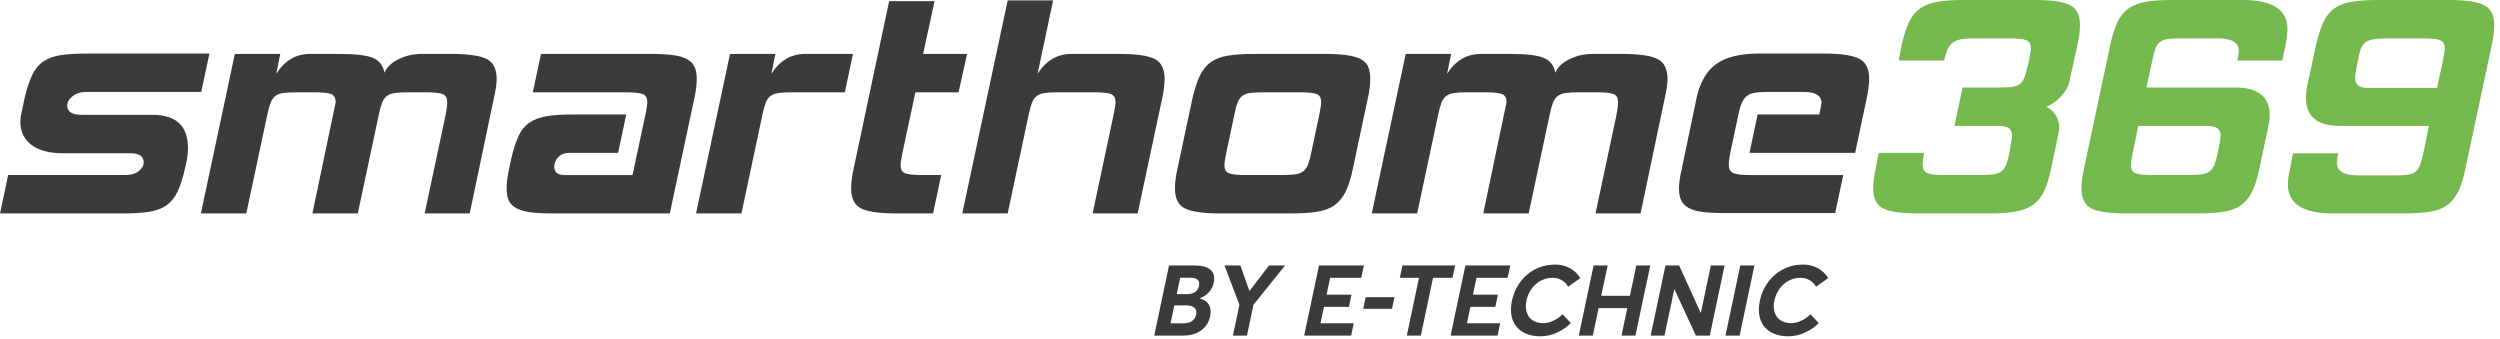
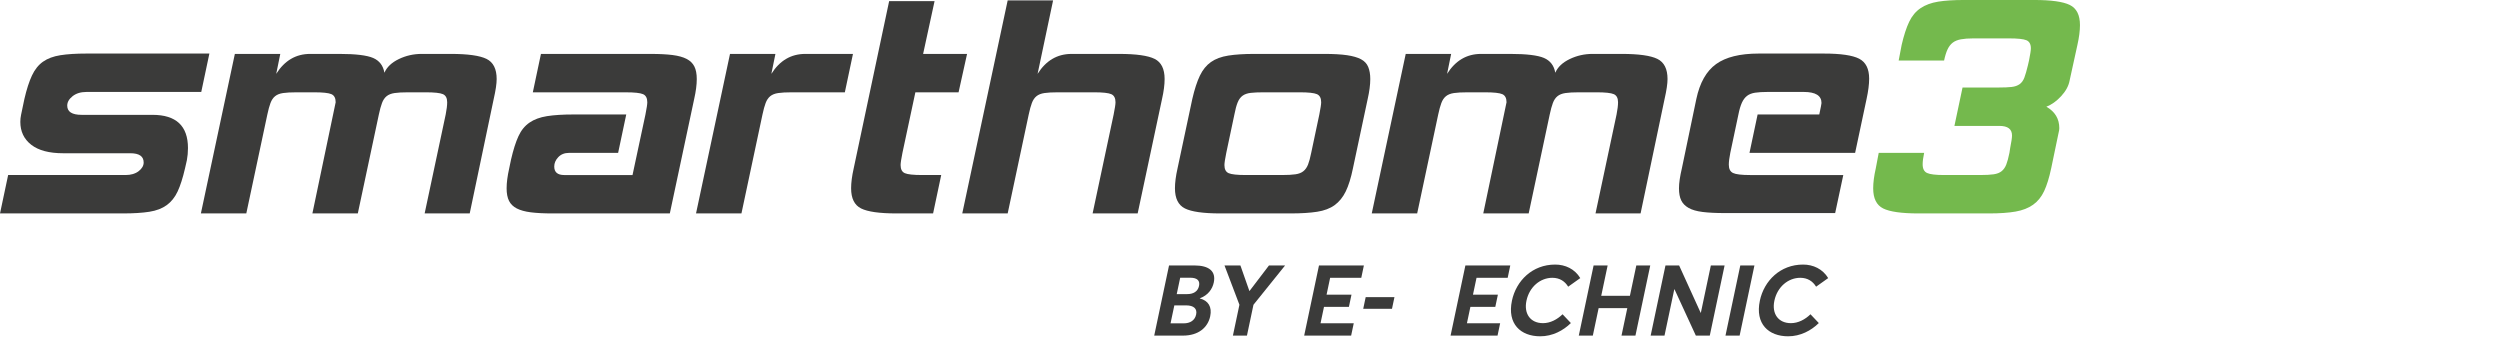
<svg xmlns="http://www.w3.org/2000/svg" viewBox="0 0 324.488 44.017" height="15.528mm" width="114.472mm" id="c">
  <path style="fill:#3b3b3a;" d="M24.012,21.855c-.288,1.246-.607,2.245-.958,2.996-.352.751-.823,1.342-1.414,1.773-.591.431-1.342.719-2.252.862-.911.144-2.053.216-3.427.216H0l1.055-4.984h15.241c.703,0,1.27-.168,1.702-.503.431-.335.647-.71.647-1.126,0-.798-.575-1.198-1.726-1.198h-8.723c-1.821,0-3.204-.367-4.146-1.103-.942-.734-1.414-1.725-1.414-2.971,0-.16.007-.312.024-.456.016-.144.04-.295.072-.455l.432-2.061c.288-1.246.615-2.26.982-3.043.367-.783.846-1.382,1.438-1.797.591-.415,1.342-.695,2.253-.839.911-.144,2.037-.215,3.379-.215h15.959l-1.054,4.984h-14.905c-.735,0-1.334.184-1.797.551-.463.368-.695.775-.695,1.222,0,.799.623,1.198,1.869,1.198h9.202c3.067,0,4.601,1.438,4.601,4.313,0,.543-.048,1.071-.144,1.582l-.24,1.054Z" />
  <path style="fill:#3b3b3a;" d="M60.963,27.702h-5.847l2.732-12.845c.127-.639.192-1.166.192-1.582,0-.543-.185-.894-.551-1.054-.368-.16-1.111-.24-2.229-.24h-2.301c-.735,0-1.318.032-1.749.096-.432.064-.775.2-1.031.408-.256.208-.455.503-.599.887-.144.383-.28.879-.407,1.485l-2.732,12.845h-5.895l3.02-14.426c0-.543-.184-.894-.551-1.054-.368-.16-1.11-.24-2.229-.24h-2.301c-.735,0-1.318.032-1.749.096-.432.064-.775.2-1.031.408-.256.208-.455.503-.599.887-.144.383-.28.879-.407,1.485l-2.732,12.845h-5.895l4.409-20.705h5.896l-.527,2.588c1.086-1.725,2.556-2.588,4.409-2.588h3.786c2.109,0,3.571.176,4.386.527.814.352,1.301.991,1.461,1.917.319-.735.942-1.326,1.869-1.773.926-.447,1.917-.671,2.972-.671h3.786c2.205,0,3.746.216,4.625.647.878.431,1.318,1.302,1.318,2.612,0,.607-.128,1.47-.383,2.588l-3.115,14.857Z" />
  <path style="fill:#3b3b3a;" d="M86.939,27.702h-15.241c-1.119,0-2.053-.048-2.804-.144-.751-.096-1.358-.264-1.821-.503-.463-.24-.799-.567-1.006-.982-.208-.415-.312-.958-.312-1.63,0-.734.112-1.597.335-2.588l.24-1.15c.288-1.246.606-2.252.958-3.019.351-.767.831-1.358,1.438-1.773.606-.415,1.366-.695,2.276-.839.911-.144,2.053-.216,3.427-.216h6.854l-1.054,4.985h-6.375c-.575,0-1.039.184-1.39.551-.352.368-.527.775-.527,1.222,0,.735.432,1.103,1.294,1.103h8.867l1.678-7.86c.159-.798.239-1.325.239-1.582,0-.543-.184-.894-.551-1.054-.368-.16-1.111-.24-2.229-.24h-12.078l1.055-4.984h14.282c1.118,0,2.053.048,2.804.144.75.096,1.357.264,1.821.503.463.24.798.568,1.006.982.208.416.312.958.312,1.63,0,.735-.112,1.598-.335,2.588l-3.163,14.857Z" />
  <path style="fill:#3b3b3a;" d="M109.656,11.982h-6.902c-.735,0-1.318.032-1.749.096-.432.064-.775.2-1.031.408-.256.208-.455.503-.599.887-.144.383-.28.879-.408,1.485l-2.732,12.845h-5.895l4.41-20.705h5.895l-.527,2.588c1.086-1.725,2.556-2.588,4.409-2.588h6.183l-1.054,4.984Z" />
  <path style="fill:#3b3b3a;" d="M121.11,27.702h-4.745c-2.205,0-3.738-.216-4.601-.647s-1.294-1.302-1.294-2.612c0-.734.111-1.597.335-2.588L115.407.144h5.895l-1.486,6.854h5.704l-1.103,4.984h-5.607l-1.678,7.86c-.16.799-.239,1.326-.239,1.582,0,.543.183.895.551,1.054.367.16,1.11.24,2.229.24h2.492l-1.055,4.984Z" />
  <path style="fill:#3b3b3a;" d="M147.662,27.702h-5.847l2.732-12.845c.159-.798.24-1.325.24-1.582,0-.543-.185-.894-.551-1.054-.368-.16-1.111-.24-2.229-.24h-4.697c-.735,0-1.318.032-1.749.096-.432.064-.775.2-1.031.408-.256.208-.455.503-.599.887-.144.383-.28.879-.407,1.485l-2.732,12.845h-5.895L130.792.048h5.895l-2.013,9.538c1.086-1.725,2.556-2.588,4.409-2.588h6.183c2.205,0,3.738.216,4.601.647s1.294,1.302,1.294,2.612c0,.735-.112,1.598-.335,2.588l-3.163,14.857Z" />
  <path style="fill:#3b3b3a;" d="M175.604,21.855c-.256,1.246-.568,2.245-.935,2.996-.368.751-.847,1.342-1.438,1.773-.592.431-1.35.719-2.276.862-.927.144-2.078.216-3.451.216h-9.106c-2.205,0-3.738-.216-4.601-.647s-1.294-1.302-1.294-2.612c0-.734.111-1.597.335-2.588l1.917-9.01c.288-1.246.615-2.252.982-3.02.367-.767.846-1.357,1.438-1.773.591-.415,1.342-.695,2.252-.838.911-.144,2.037-.216,3.379-.216h9.106c1.182,0,2.157.056,2.923.167.767.113,1.374.288,1.821.527.447.24.759.575.935,1.006.175.432.264.951.264,1.558,0,.735-.112,1.598-.335,2.588l-1.917,9.01ZM170.188,19.842l1.055-4.985c.159-.798.239-1.325.239-1.582,0-.543-.184-.894-.551-1.054-.368-.16-1.111-.24-2.229-.24h-4.697c-.671,0-1.222.024-1.653.072-.432.048-.783.168-1.055.359-.271.192-.487.479-.647.863-.16.384-.304.911-.431,1.582l-1.054,4.985c-.161.799-.24,1.326-.24,1.582,0,.543.183.895.551,1.054.367.16,1.109.24,2.229.24h4.697c.734,0,1.318-.032,1.75-.096.431-.064.774-.199,1.03-.408.255-.208.455-.495.599-.863.144-.367.279-.87.407-1.509Z" />
  <path style="fill:#3b3b3a;" d="M212.938,27.702h-5.847l2.732-12.845c.127-.639.192-1.166.192-1.582,0-.543-.185-.894-.551-1.054-.368-.16-1.111-.24-2.229-.24h-2.301c-.735,0-1.318.032-1.749.096-.432.064-.775.2-1.031.408-.256.208-.455.503-.599.887-.144.383-.28.879-.407,1.485l-2.732,12.845h-5.895l3.02-14.426c0-.543-.184-.894-.551-1.054-.368-.16-1.11-.24-2.229-.24h-2.301c-.735,0-1.318.032-1.749.096-.432.064-.775.2-1.031.408-.256.208-.455.503-.599.887-.144.383-.28.879-.407,1.485l-2.732,12.845h-5.895l4.409-20.705h5.896l-.527,2.588c1.086-1.725,2.556-2.588,4.409-2.588h3.786c2.109,0,3.571.176,4.386.527.814.352,1.301.991,1.461,1.917.319-.735.942-1.326,1.869-1.773.926-.447,1.917-.671,2.972-.671h3.786c2.205,0,3.746.216,4.625.647.878.431,1.318,1.302,1.318,2.612,0,.607-.128,1.47-.383,2.588l-3.115,14.857Z" />
  <path style="fill:#3b3b3a;" d="M240.784,19.842h-13.708l1.055-4.985h8.004c.191-.894.288-1.39.288-1.485,0-.959-.767-1.438-2.301-1.438h-4.697c-.64,0-1.174.032-1.605.096-.432.064-.783.2-1.055.408-.271.208-.496.503-.671.886-.176.384-.328.895-.455,1.534l-1.055,4.985c-.128.639-.191,1.15-.191,1.534,0,.543.183.903.551,1.078.367.176,1.109.264,2.229.264h12.078l-1.055,4.937h-14.33c-1.15,0-2.109-.048-2.875-.144-.767-.096-1.375-.271-1.821-.527-.448-.255-.767-.583-.958-.983-.192-.399-.288-.918-.288-1.558,0-.351.031-.743.096-1.174.063-.432.16-.918.288-1.462l1.869-8.962c.447-2.109,1.302-3.619,2.564-4.529s3.107-1.366,5.536-1.366h8.436c2.205,0,3.738.224,4.601.671.862.448,1.294,1.311,1.294,2.588,0,.735-.112,1.614-.335,2.636l-1.486,6.998Z" />
  <path style="fill:#74b94d;" d="M266.233,21.855c-.256,1.215-.56,2.197-.911,2.948-.352.751-.832,1.342-1.438,1.773-.607.432-1.366.728-2.276.887-.911.16-2.069.24-3.475.24h-9.106c-2.205,0-3.738-.216-4.601-.647s-1.294-1.302-1.294-2.612c0-.734.111-1.597.335-2.588l.383-2.013h5.895c-.128.607-.192,1.102-.192,1.485,0,.575.192.951.575,1.126.384.176,1.118.264,2.205.264h4.697c.734,0,1.318-.032,1.749-.096.432-.064.774-.199,1.031-.408.255-.208.455-.495.599-.863.144-.367.279-.87.407-1.509l.096-.623c.16-.798.24-1.342.24-1.63,0-.831-.543-1.246-1.629-1.246h-5.847l1.054-4.984h4.697c.703,0,1.262-.024,1.678-.072.415-.048.759-.168,1.03-.359.271-.192.479-.479.623-.863.144-.383.295-.911.456-1.582l.144-.623c.16-.798.24-1.326.24-1.582,0-.543-.192-.895-.575-1.055-.383-.159-1.134-.24-2.252-.24h-4.649c-.64,0-1.174.041-1.605.12-.432.08-.784.224-1.055.431-.272.208-.496.496-.671.863-.176.368-.328.855-.456,1.462h-5.895l.384-2.013c.288-1.246.615-2.252.982-3.02.367-.767.863-1.357,1.486-1.773.623-.415,1.381-.695,2.276-.839.894-.144,2.013-.216,3.355-.216h9.106c2.205,0,3.746.216,4.625.647.878.432,1.318,1.302,1.318,2.612,0,.735-.112,1.598-.335,2.588l-1.007,4.601c-.128.703-.496,1.382-1.102,2.037-.607.655-1.246,1.11-1.917,1.366,1.118.64,1.678,1.566,1.678,2.78,0,.096-.008.192-.024.288-.017.096-.041.208-.072.335l-.958,4.601Z" />
-   <path style="fill:#74b94d;" d="M293.263,21.855c-.256,1.246-.567,2.245-.935,2.996-.368.751-.847,1.342-1.438,1.773-.592.431-1.351.719-2.277.862-.927.144-2.077.216-3.451.216h-9.106c-2.205,0-3.739-.216-4.601-.647-.863-.431-1.294-1.302-1.294-2.612,0-.734.112-1.597.336-2.588l3.403-16.008c.255-1.246.575-2.252.958-3.02.383-.767.878-1.357,1.485-1.773.607-.415,1.358-.695,2.253-.839.894-.144,2.013-.216,3.355-.216h9.106c3.898,0,5.847,1.263,5.847,3.787,0,.287-.024.599-.072.935-.048.335-.104.711-.168,1.126l-.431,2.013h-5.847c.127-.479.192-.911.192-1.294,0-1.055-.911-1.582-2.732-1.582h-4.697c-.736,0-1.311.024-1.726.072-.416.048-.759.167-1.03.359-.272.191-.479.479-.623.863-.144.383-.28.911-.408,1.582l-.767,3.499h11.55c2.972,0,4.458,1.215,4.458,3.643,0,.383-.048.783-.144,1.198l-1.198,5.655ZM287.848,19.842l.144-.623c.16-.798.24-1.342.24-1.63,0-.831-.56-1.246-1.677-1.246h-9.011l-.719,3.499c-.16.799-.24,1.326-.24,1.582,0,.543.192.895.575,1.054.383.16,1.118.24,2.205.24h4.697c.735,0,1.318-.032,1.75-.096.432-.064.774-.199,1.03-.408.255-.208.456-.495.599-.863.144-.367.279-.87.408-1.509Z" />
-   <path style="fill:#74b94d;" d="M320.007,21.855c-.256,1.246-.568,2.245-.935,2.996-.368.751-.847,1.342-1.438,1.773-.592.431-1.35.719-2.276.862-.927.144-2.078.216-3.451.216h-9.106c-3.898,0-5.847-1.262-5.847-3.786,0-.543.096-1.23.288-2.061l.383-1.965h5.847c-.096.543-.144.958-.144,1.246,0,1.086.911,1.629,2.732,1.629h4.697c.671,0,1.222-.024,1.653-.072.432-.048.783-.168,1.055-.359.271-.192.479-.479.623-.863.144-.383.295-.911.455-1.582l.719-3.547h-11.55c-2.94,0-4.409-1.214-4.409-3.643,0-.191.007-.383.024-.575.016-.192.04-.399.072-.623l1.198-5.608c.288-1.246.615-2.26.982-3.043.367-.783.854-1.382,1.462-1.797.606-.415,1.366-.695,2.276-.839s2.037-.216,3.379-.216h9.106c2.205,0,3.746.224,4.625.671.878.448,1.318,1.311,1.318,2.588,0,.735-.112,1.614-.335,2.636l-3.403,15.96ZM316.316,11.407l.767-3.546c.16-.798.24-1.326.24-1.582,0-.543-.192-.895-.575-1.055-.383-.159-1.134-.24-2.252-.24h-4.649c-.767,0-1.374.041-1.821.12-.448.08-.799.224-1.054.431-.256.208-.448.496-.575.863-.128.368-.24.855-.335,1.462l-.144.623c-.16.799-.24,1.342-.24,1.629,0,.863.543,1.294,1.63,1.294h9.01Z" />
  <path style="fill:#3b3b3a;" d="M151.735,34.454h3.285c1.938,0,2.828.771,2.522,2.219-.173.821-.735,1.655-1.804,2.04l-.005.025c1.107.283,1.602,1.104,1.347,2.308-.306,1.45-1.507,2.514-3.534,2.514h-3.734l1.923-9.106ZM153.625,41.97c.859,0,1.467-.385,1.629-1.154.152-.719-.277-1.18-1.316-1.18h-1.515l-.493,2.334h1.694ZM154.093,38.174c.783,0,1.377-.321,1.535-1.064.135-.641-.174-1.064-1.162-1.064h-1.283l-.45,2.129h1.36Z" />
  <path style="fill:#3b3b3a;" d="M160.871,39.559l-1.938-5.104h2.066l1.162,3.309h.025l2.521-3.309h2.092l-4.106,5.104-.845,4.001h-1.822l.845-4.001Z" />
  <path style="fill:#3b3b3a;" d="M171.2,34.454h5.826l-.338,1.604h-4.043l-.463,2.193h3.234l-.333,1.577h-3.234l-.45,2.129h4.312l-.339,1.604h-6.096l1.923-9.106Z" />
  <path style="fill:#3b3b3a;" d="M177.259,38.571h3.734l-.32,1.514h-3.734l.32-1.514Z" />
-   <path style="fill:#3b3b3a;" d="M184.179,36.058h-2.489l.338-1.604h6.84l-.338,1.604h-2.528l-1.585,7.502h-1.822l1.585-7.502Z" />
  <path style="fill:#3b3b3a;" d="M190.202,34.454h5.826l-.338,1.604h-4.043l-.463,2.193h3.234l-.333,1.577h-3.234l-.45,2.129h4.312l-.339,1.604h-6.096l1.923-9.106Z" />
  <path style="fill:#3b3b3a;" d="M196.241,39.033c.55-2.604,2.659-4.693,5.61-4.693,1.31,0,2.537.563,3.261,1.756l-1.569,1.116c-.439-.718-1.117-1.154-2.054-1.154-1.553,0-2.977,1.154-3.362,2.975-.358,1.693.515,2.912,2.145,2.912.949,0,1.846-.475,2.541-1.154l1.08,1.141c-.988.975-2.378,1.719-3.981,1.719-2.541,0-4.304-1.616-3.67-4.617Z" />
  <path style="fill:#3b3b3a;" d="M206.843,34.454h1.822l-.832,3.938h3.722l.832-3.938h1.809l-1.923,9.106h-1.809l.753-3.565h-3.722l-.753,3.565h-1.822l1.923-9.106Z" />
  <path style="fill:#3b3b3a;" d="M216.171,34.454h1.771l2.796,6.144h.025l1.298-6.144h1.784l-1.923,9.106h-1.81l-2.771-6.015h-.025l-1.271,6.015h-1.797l1.923-9.106Z" />
  <path style="fill:#3b3b3a;" d="M225.883,34.454h1.836l-1.923,9.106h-1.836l1.923-9.106Z" />
  <path style="fill:#3b3b3a;" d="M228.42,39.033c.55-2.604,2.659-4.693,5.61-4.693,1.31,0,2.537.563,3.261,1.756l-1.569,1.116c-.439-.718-1.117-1.154-2.054-1.154-1.553,0-2.977,1.154-3.362,2.975-.358,1.693.515,2.912,2.145,2.912.949,0,1.846-.475,2.541-1.154l1.08,1.141c-.988.975-2.378,1.719-3.981,1.719-2.541,0-4.304-1.616-3.67-4.617Z" />
</svg>